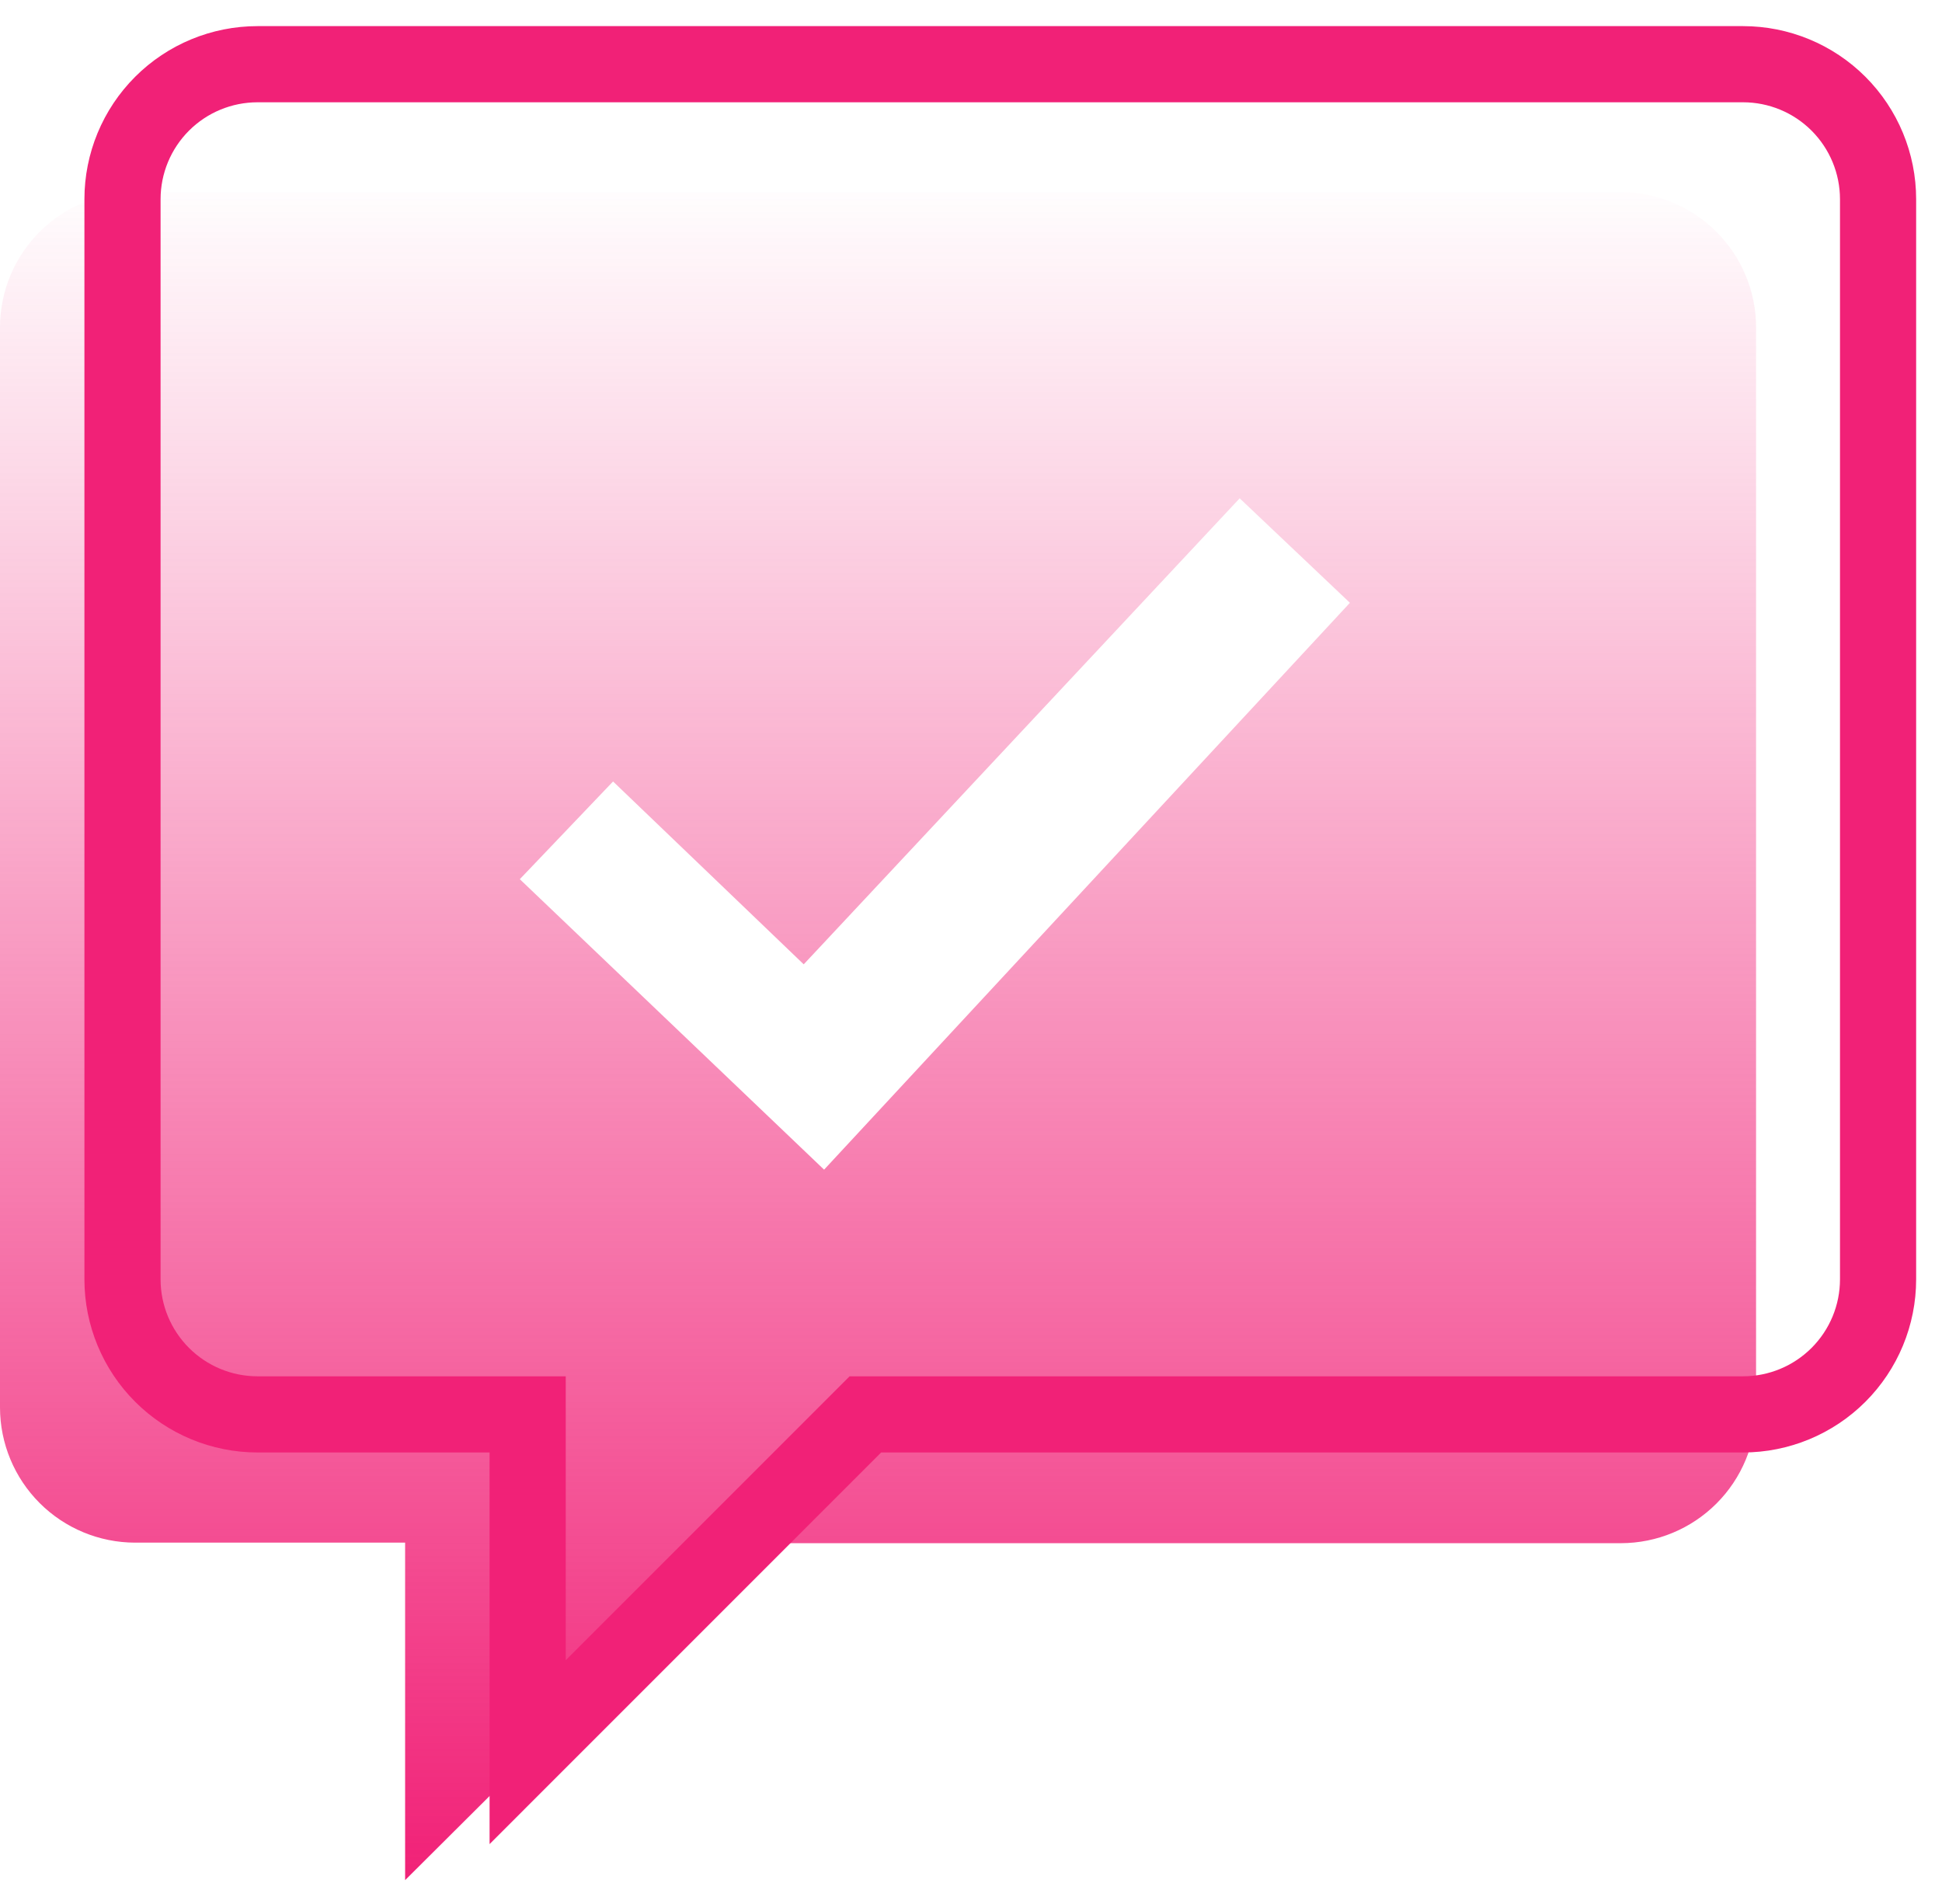
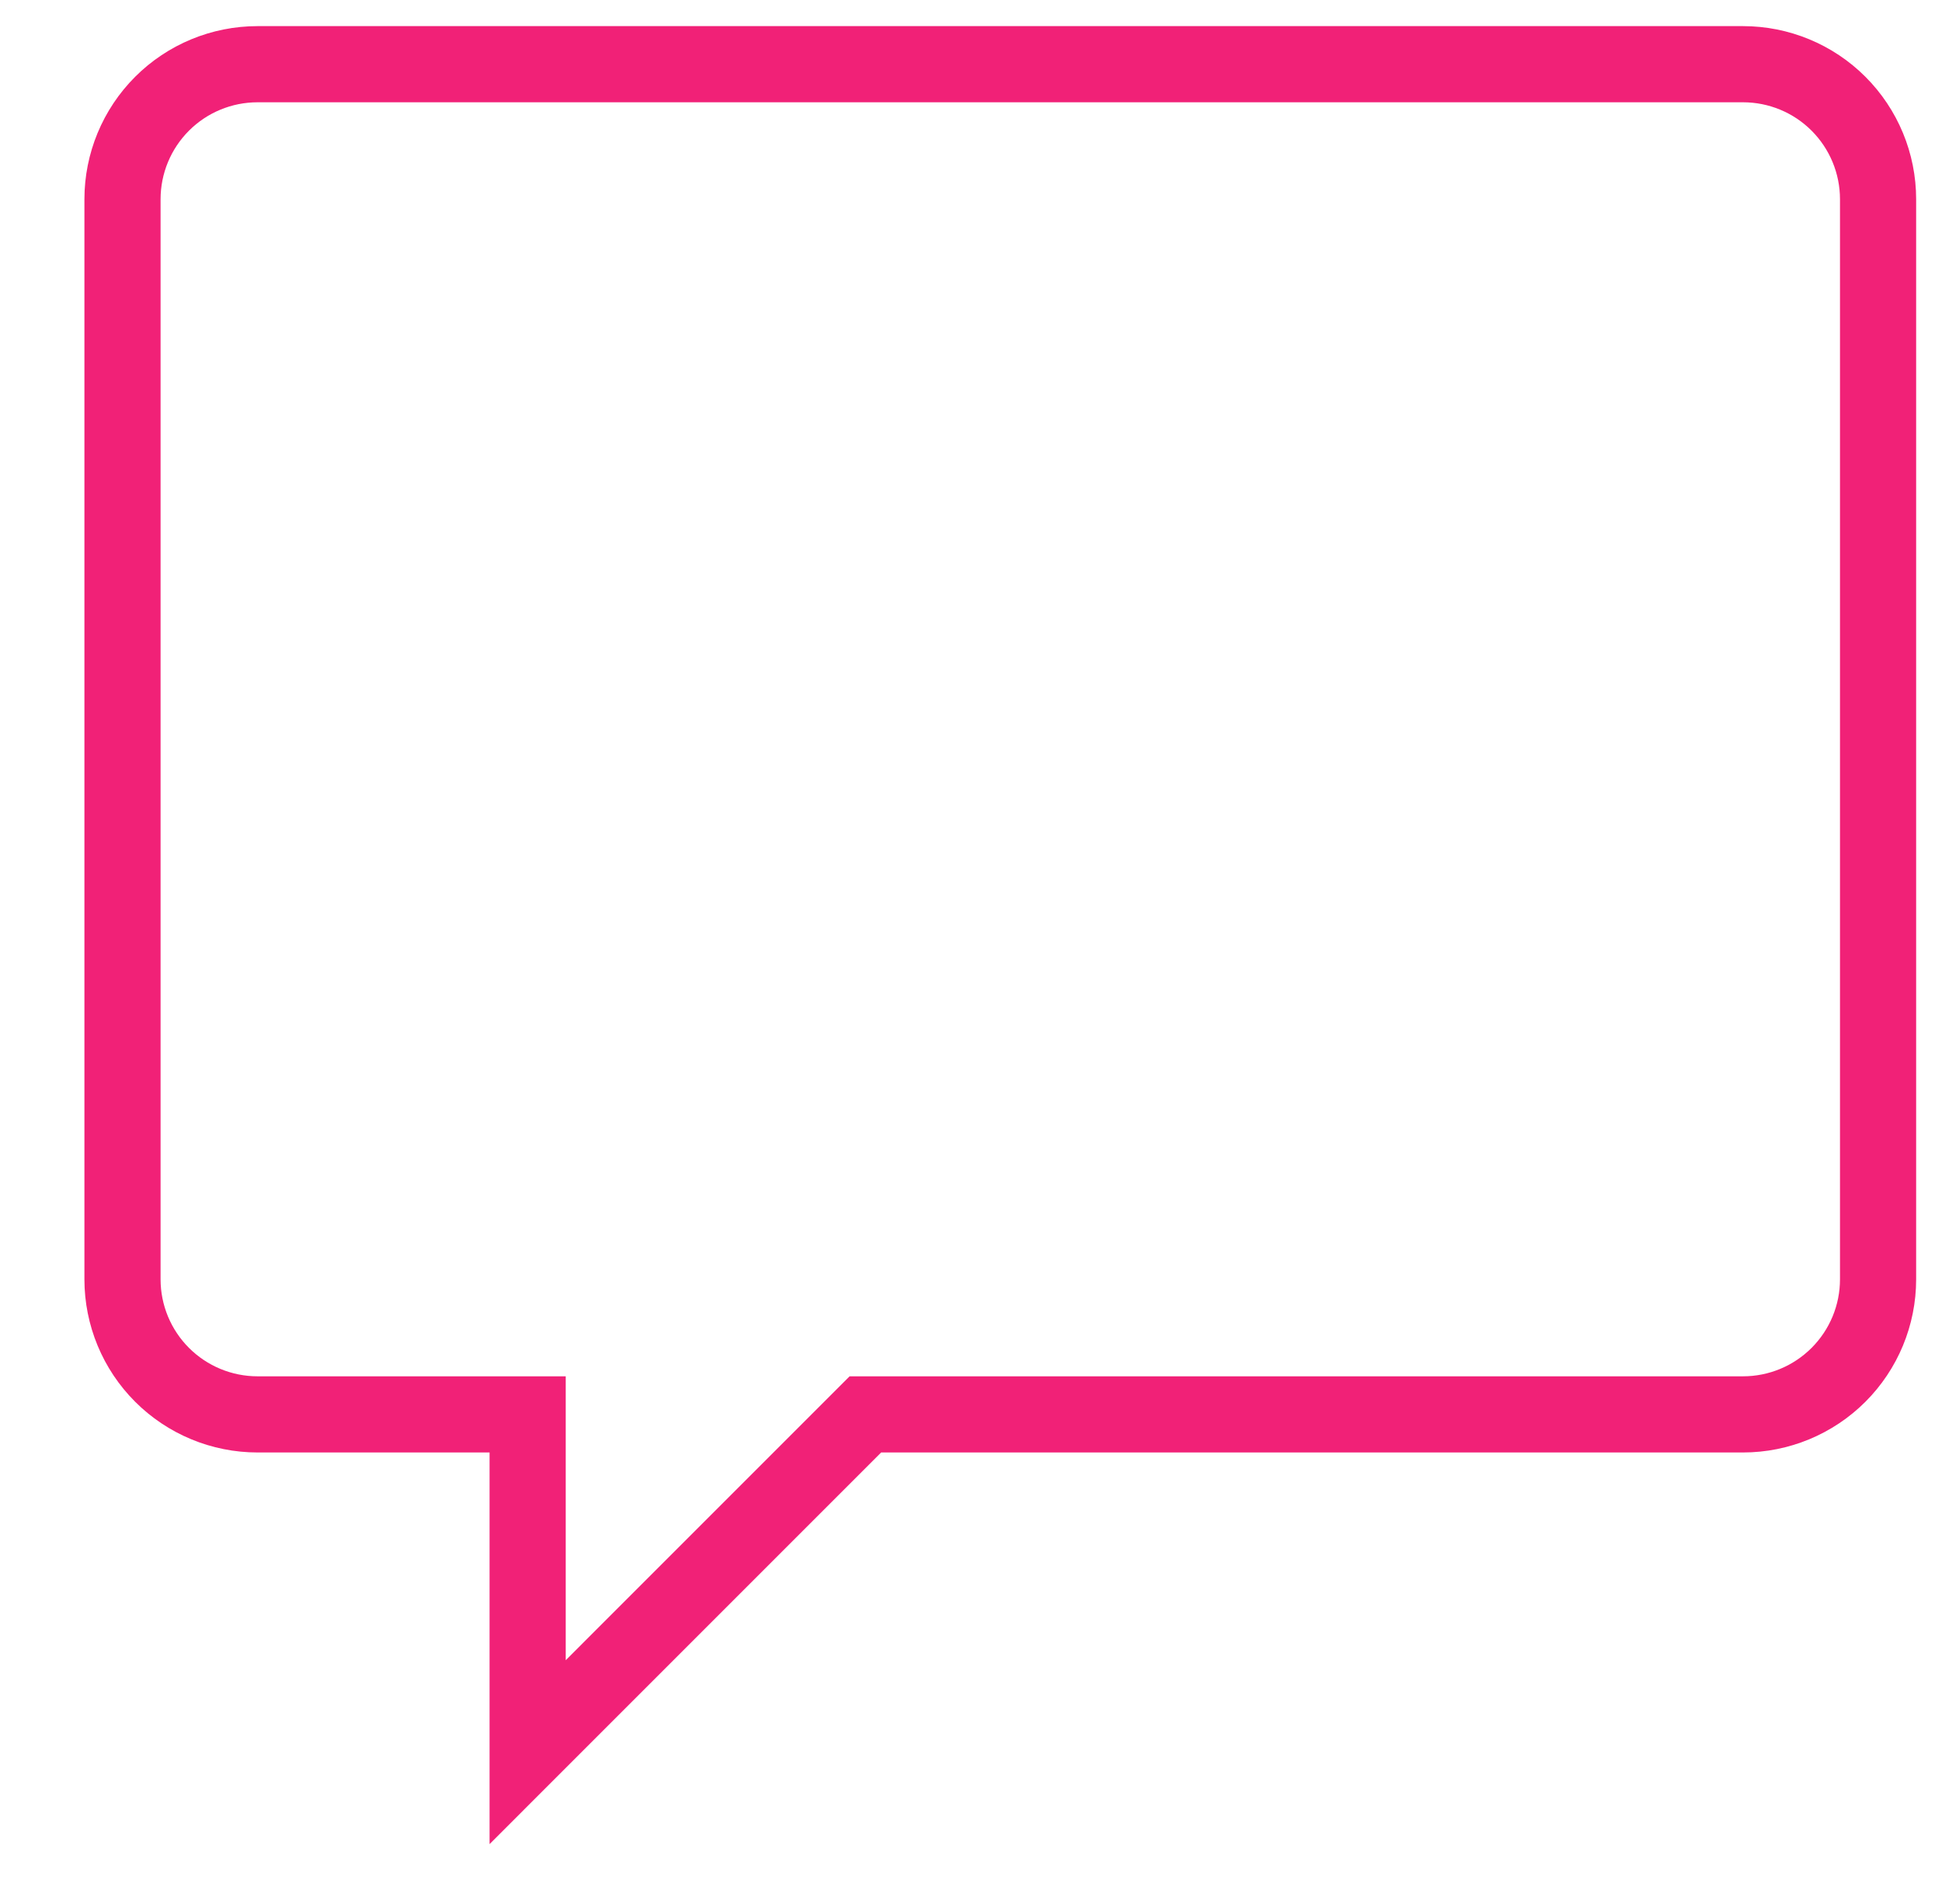
<svg xmlns="http://www.w3.org/2000/svg" width="51" height="50" viewBox="0 0 51 50" fill="none">
-   <path d="M42.557 5.047H3.546C2.606 5.049 1.705 5.423 1.041 6.088C0.376 6.752 0.002 7.653 0 8.593V36.965C0.002 37.905 0.376 38.806 1.041 39.471C1.705 40.135 2.606 40.509 3.546 40.511H10.639V49.374L19.523 40.525H42.571C43.511 40.523 44.412 40.149 45.077 39.484C45.741 38.82 46.116 37.919 46.117 36.979V8.593C46.117 8.127 46.024 7.665 45.844 7.234C45.665 6.803 45.402 6.412 45.072 6.083C44.741 5.753 44.349 5.492 43.918 5.315C43.486 5.137 43.024 5.046 42.557 5.047ZM21.642 30.716L13.651 23.088L16.1 20.522L21.107 25.324L32.556 13.086L35.451 15.83L21.642 30.716Z" fill="url(#paint0_linear)" />
  <path d="M45.774 1.686H6.764C5.823 1.686 4.921 2.059 4.256 2.724C3.591 3.389 3.217 4.291 3.217 5.232V33.597C3.217 34.537 3.591 35.439 4.256 36.104C4.921 36.769 5.823 37.143 6.764 37.143H13.857V46.013L22.726 37.143H45.774C46.715 37.143 47.617 36.769 48.282 36.104C48.947 35.439 49.321 34.537 49.321 33.597V5.232C49.321 4.291 48.947 3.389 48.282 2.724C47.617 2.059 46.715 1.686 45.774 1.686V1.686Z" stroke="#F12177" stroke-width="2" stroke-miterlimit="10" />
  <defs>
    <linearGradient id="paint0_linear" x1="0" y1="5.047" x2="0" y2="49.374" gradientUnits="userSpaceOnUse">
      <stop stop-color="#F12177" stop-opacity="0.01" />
      <stop offset="1" stop-color="#F12177" />
    </linearGradient>
  </defs>
</svg>